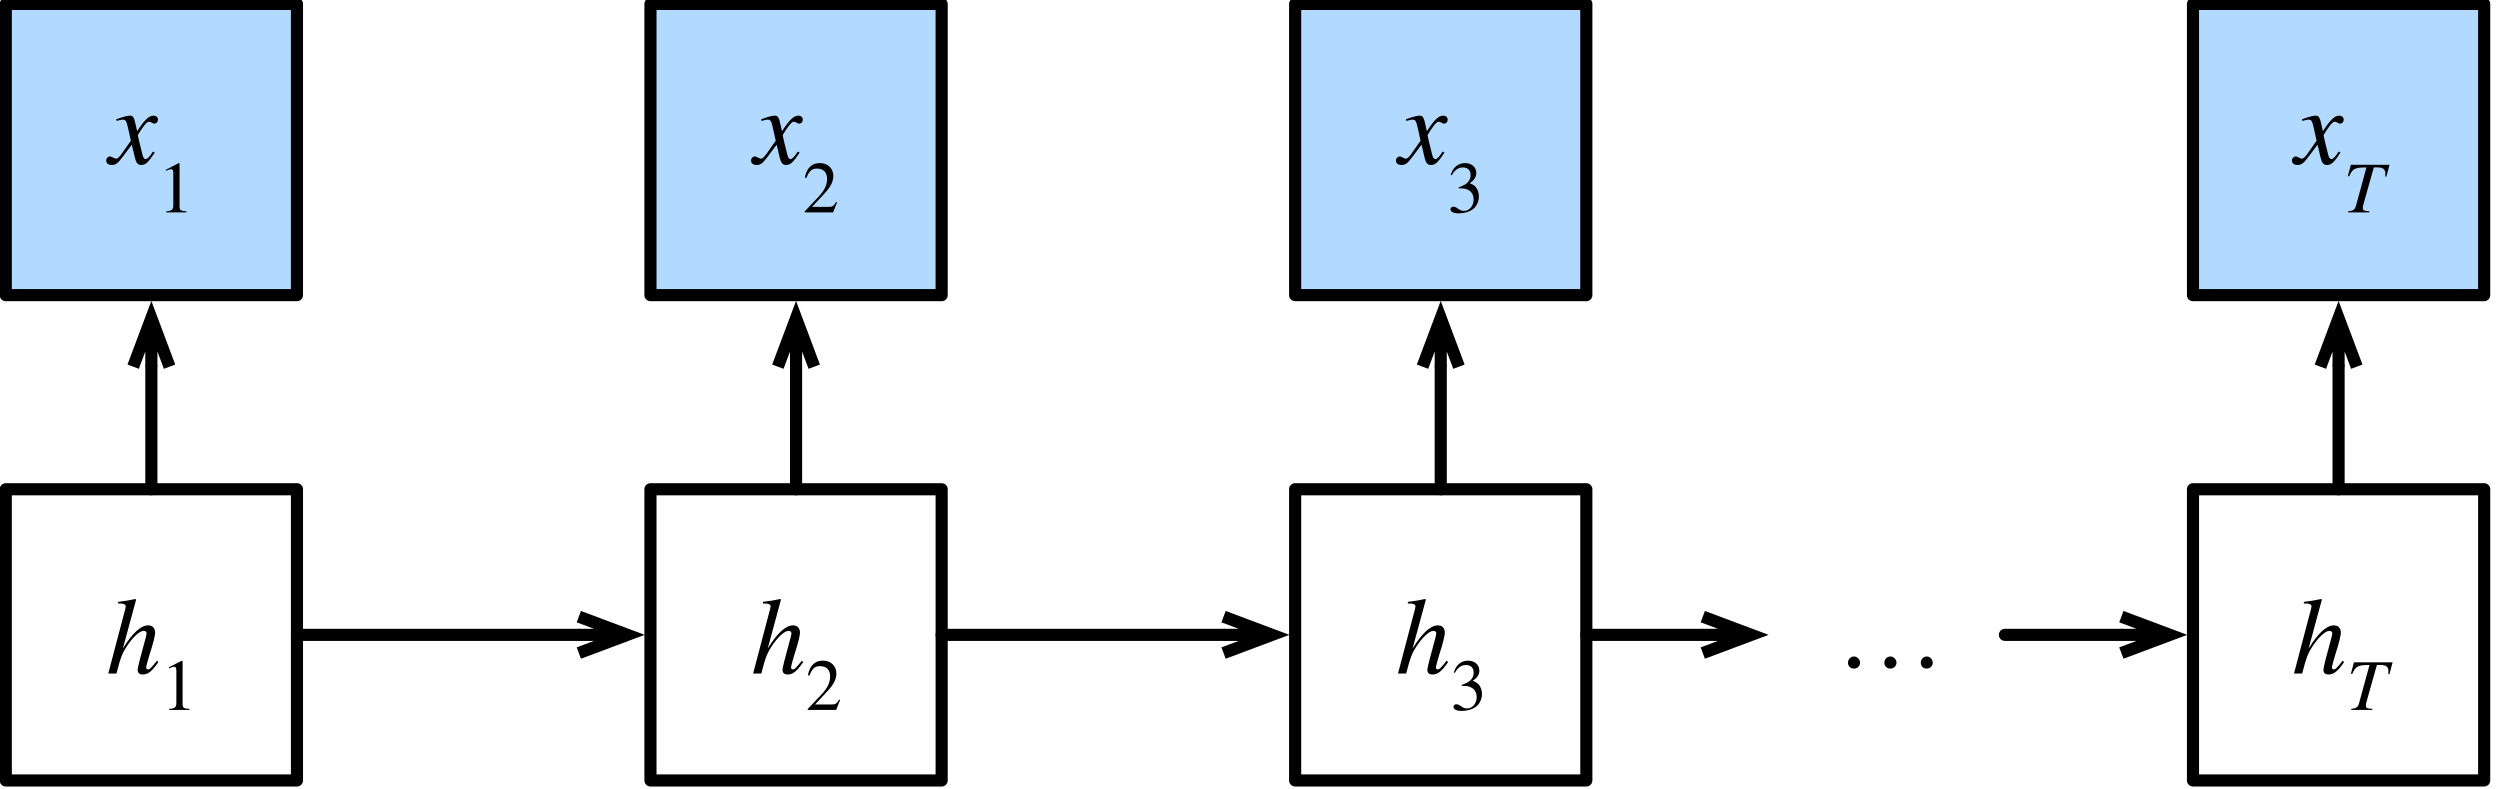
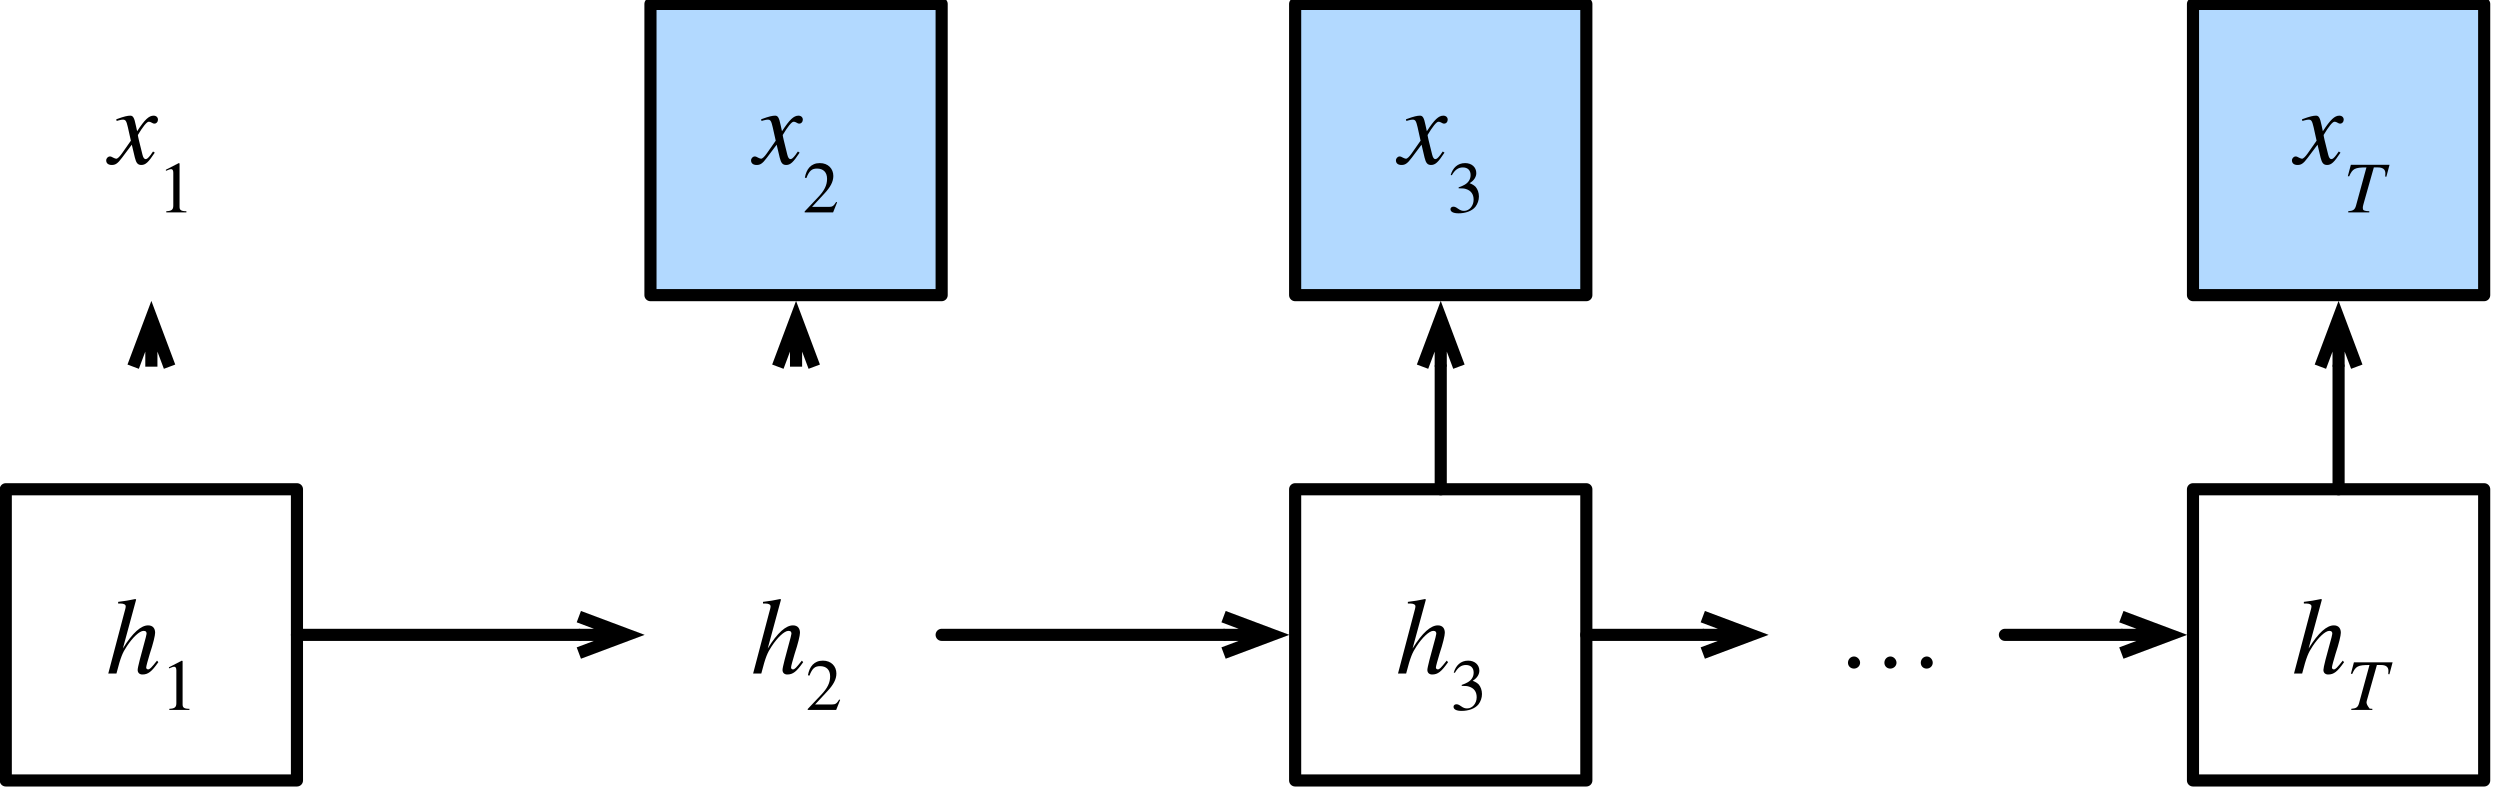
<svg xmlns="http://www.w3.org/2000/svg" width="274.667" height="86.667" viewBox="0 0 274.667 86.667" version="1.1">
  <g id="surface1">
    <path style="fill-rule:nonzero;fill:rgb(69.804%,85.098%,100%);fill-opacity:1;stroke-width:1;stroke-linecap:round;stroke-linejoin:round;stroke:rgb(0%,0%,0%);stroke-opacity:1;stroke-miterlimit:10;" d="M 155.637 702.501 L 179.637 702.501 L 179.637 726.501 L 155.637 726.501 Z M 155.637 702.501 " transform="matrix(1.333,0,0,1.333,-136,-936)" />
    <path style=" stroke:none;fill-rule:nonzero;fill:rgb(0%,0%,0%);fill-opacity:1;" d="M 85.766 13.75 C 85.602 12.918 85.453 12.707 85.164 12.707 C 84.871 12.707 84.477 12.793 83.746 13.062 L 83.621 13.105 L 83.664 13.293 L 83.871 13.23 C 84.102 13.168 84.246 13.145 84.328 13.145 C 84.641 13.145 84.727 13.25 84.891 13.957 L 85.227 15.457 L 84.246 16.855 C 83.996 17.207 83.766 17.438 83.621 17.438 C 83.559 17.438 83.434 17.395 83.309 17.332 C 83.164 17.25 83.039 17.188 82.934 17.188 C 82.703 17.188 82.516 17.395 82.516 17.625 C 82.516 17.938 82.746 18.125 83.121 18.125 C 83.496 18.125 83.746 18.02 84.266 17.312 L 85.328 15.895 L 85.664 17.312 C 85.809 17.918 85.996 18.125 86.371 18.125 C 86.828 18.125 87.141 17.855 87.852 16.77 L 87.664 16.645 C 87.559 16.77 87.516 16.855 87.414 17 C 87.141 17.355 86.996 17.48 86.852 17.48 C 86.684 17.48 86.578 17.312 86.496 16.98 L 86.102 15.375 C 86.039 15.082 85.996 14.918 85.996 14.832 C 86.539 13.918 86.977 13.375 87.184 13.375 C 87.477 13.375 87.578 13.582 87.809 13.582 C 88.039 13.582 88.203 13.395 88.203 13.145 C 88.203 12.895 88.016 12.707 87.727 12.707 C 87.203 12.707 86.746 13.145 85.914 14.418 Z M 85.766 13.75 " />
    <path style=" stroke:none;fill-rule:nonzero;fill:rgb(0%,0%,0%);fill-opacity:1;" d="M 91.969 22.23 L 91.867 22.188 C 91.594 22.645 91.43 22.73 91.094 22.73 L 89.219 22.73 L 90.531 21.312 C 91.242 20.562 91.555 19.957 91.555 19.332 C 91.555 18.543 90.992 17.918 90.074 17.918 C 89.094 17.918 88.594 18.582 88.43 19.52 L 88.594 19.562 C 88.906 18.77 89.18 18.52 89.762 18.52 C 90.449 18.52 90.867 18.918 90.867 19.645 C 90.867 20.332 90.594 20.938 89.824 21.73 L 88.406 23.23 L 88.406 23.332 L 91.531 23.332 Z M 91.969 22.23 " />
-     <path style="fill:none;stroke-width:1;stroke-linecap:round;stroke-linejoin:round;stroke:rgb(0%,0%,0%);stroke-opacity:1;stroke-miterlimit:10;" d="M 155.637 742.5 L 179.637 742.5 L 179.637 766.5 L 155.637 766.5 Z M 155.637 742.5 " transform="matrix(1.333,0,0,1.333,-136,-936)" />
    <path style=" stroke:none;fill-rule:nonzero;fill:rgb(0%,0%,0%);fill-opacity:1;" d="M 88.098 72.582 C 87.453 73.395 87.305 73.543 87.117 73.543 C 86.992 73.543 86.91 73.457 86.91 73.332 C 86.91 73.188 87.117 72.457 87.305 71.832 C 87.68 70.707 87.891 69.812 87.891 69.52 C 87.891 69.062 87.66 68.707 87.117 68.707 C 86.367 68.707 85.43 69.48 84.348 71.25 L 85.805 65.875 L 85.723 65.812 C 85.016 65.957 84.555 66.043 83.828 66.125 L 83.828 66.312 L 84.16 66.312 C 84.367 66.312 84.66 66.395 84.66 66.605 C 84.66 66.77 84.598 66.98 84.492 67.355 L 82.742 74 L 83.641 74 C 84.117 72.145 84.305 71.73 84.785 71 C 85.41 70.043 86.18 69.312 86.617 69.312 C 86.891 69.312 86.953 69.438 86.953 69.625 C 86.953 69.668 86.91 69.832 86.867 70.02 L 86.203 72.5 C 86.055 73.082 85.973 73.457 85.973 73.605 C 85.973 73.918 86.18 74.105 86.492 74.105 C 87.117 74.105 87.516 73.793 88.242 72.75 Z M 88.098 72.582 " />
    <path style=" stroke:none;fill-rule:nonzero;fill:rgb(0%,0%,0%);fill-opacity:1;" d="M 92.305 76.895 L 92.203 76.855 C 91.93 77.312 91.766 77.395 91.43 77.395 L 89.555 77.395 L 90.867 75.98 C 91.578 75.23 91.891 74.625 91.891 74 C 91.891 73.207 91.328 72.582 90.41 72.582 C 89.43 72.582 88.93 73.25 88.766 74.188 L 88.93 74.23 C 89.242 73.438 89.516 73.188 90.098 73.188 C 90.785 73.188 91.203 73.582 91.203 74.312 C 91.203 75 90.93 75.605 90.16 76.395 L 88.742 77.895 L 88.742 78 L 91.867 78 Z M 92.305 76.895 " />
-     <path style="fill:none;stroke-width:1;stroke-linecap:round;stroke-linejoin:round;stroke:rgb(0%,0%,0%);stroke-opacity:1;stroke-miterlimit:10;" d="M 167.637 732.398 L 167.637 742.5 " transform="matrix(1.333,0,0,1.333,-136,-936)" />
    <path style="fill:none;stroke-width:1;stroke-linecap:butt;stroke-linejoin:miter;stroke:rgb(0%,0%,0%);stroke-opacity:1;stroke-miterlimit:10;" d="M 167.637 728.399 L 167.637 732.398 M 166.137 732.398 L 167.637 728.399 L 169.137 732.398 " transform="matrix(1.333,0,0,1.333,-136,-936)" />
    <path style="fill-rule:nonzero;fill:rgb(69.804%,85.098%,100%);fill-opacity:1;stroke-width:1;stroke-linecap:round;stroke-linejoin:round;stroke:rgb(0%,0%,0%);stroke-opacity:1;stroke-miterlimit:10;" d="M 208.772 702.501 L 232.772 702.501 L 232.772 726.501 L 208.772 726.501 Z M 208.772 702.501 " transform="matrix(1.333,0,0,1.333,-136,-936)" />
    <path style=" stroke:none;fill-rule:nonzero;fill:rgb(0%,0%,0%);fill-opacity:1;" d="M 156.617 13.75 C 156.449 12.918 156.305 12.707 156.012 12.707 C 155.719 12.707 155.324 12.793 154.594 13.062 L 154.469 13.105 L 154.512 13.293 L 154.719 13.23 C 154.949 13.168 155.094 13.145 155.18 13.145 C 155.492 13.145 155.574 13.25 155.742 13.957 L 156.074 15.457 L 155.094 16.855 C 154.844 17.207 154.617 17.438 154.469 17.438 C 154.406 17.438 154.281 17.395 154.156 17.332 C 154.012 17.25 153.887 17.188 153.781 17.188 C 153.555 17.188 153.367 17.395 153.367 17.625 C 153.367 17.938 153.594 18.125 153.969 18.125 C 154.344 18.125 154.594 18.02 155.117 17.312 L 156.18 15.895 L 156.512 17.312 C 156.656 17.918 156.844 18.125 157.219 18.125 C 157.68 18.125 157.992 17.855 158.699 16.77 L 158.512 16.645 C 158.406 16.77 158.367 16.855 158.262 17 C 157.992 17.355 157.844 17.48 157.699 17.48 C 157.531 17.48 157.43 17.312 157.344 16.98 L 156.949 15.375 C 156.887 15.082 156.844 14.918 156.844 14.832 C 157.387 13.918 157.824 13.375 158.031 13.375 C 158.324 13.375 158.43 13.582 158.656 13.582 C 158.887 13.582 159.055 13.395 159.055 13.145 C 159.055 12.895 158.867 12.707 158.574 12.707 C 158.055 12.707 157.594 13.145 156.762 14.418 Z M 156.617 13.75 " />
    <path style=" stroke:none;fill-rule:nonzero;fill:rgb(0%,0%,0%);fill-opacity:1;" d="M 159.508 19.25 C 159.84 18.668 160.215 18.395 160.715 18.395 C 161.234 18.395 161.57 18.688 161.57 19.23 C 161.57 19.707 161.32 20.062 160.922 20.293 C 160.758 20.395 160.547 20.48 160.258 20.582 L 160.258 20.688 C 160.715 20.688 160.883 20.707 161.07 20.77 C 161.609 20.938 161.902 21.332 161.902 21.938 C 161.902 22.605 161.445 23.168 160.859 23.168 C 160.633 23.168 160.465 23.125 160.172 22.918 C 159.945 22.75 159.82 22.707 159.672 22.707 C 159.508 22.707 159.359 22.812 159.359 22.98 C 159.359 23.27 159.672 23.438 160.258 23.438 C 160.965 23.438 161.715 23.207 162.109 22.707 C 162.34 22.395 162.484 22 162.484 21.582 C 162.484 21.168 162.34 20.793 162.133 20.543 C 161.965 20.375 161.82 20.27 161.465 20.125 C 161.984 19.812 162.195 19.395 162.195 19.02 C 162.195 18.375 161.695 17.918 160.965 17.918 C 160.133 17.918 159.609 18.457 159.383 19.23 Z M 159.508 19.25 " />
    <path style="fill:none;stroke-width:1;stroke-linecap:round;stroke-linejoin:round;stroke:rgb(0%,0%,0%);stroke-opacity:1;stroke-miterlimit:10;" d="M 208.772 742.5 L 232.772 742.5 L 232.772 766.5 L 208.772 766.5 Z M 208.772 742.5 " transform="matrix(1.333,0,0,1.333,-136,-936)" />
    <path style=" stroke:none;fill-rule:nonzero;fill:rgb(0%,0%,0%);fill-opacity:1;" d="M 158.945 72.582 C 158.301 73.395 158.156 73.543 157.969 73.543 C 157.844 73.543 157.758 73.457 157.758 73.332 C 157.758 73.188 157.969 72.457 158.156 71.832 C 158.531 70.707 158.738 69.812 158.738 69.52 C 158.738 69.062 158.508 68.707 157.969 68.707 C 157.219 68.707 156.281 69.48 155.195 71.25 L 156.656 65.875 L 156.57 65.812 C 155.863 65.957 155.406 66.043 154.676 66.125 L 154.676 66.312 L 155.008 66.312 C 155.219 66.312 155.508 66.395 155.508 66.605 C 155.508 66.77 155.445 66.98 155.344 67.355 L 153.594 74 L 154.488 74 C 154.969 72.145 155.156 71.73 155.633 71 C 156.258 70.043 157.031 69.312 157.469 69.312 C 157.738 69.312 157.801 69.438 157.801 69.625 C 157.801 69.668 157.758 69.832 157.719 70.02 L 157.051 72.5 C 156.906 73.082 156.82 73.457 156.82 73.605 C 156.82 73.918 157.031 74.105 157.344 74.105 C 157.969 74.105 158.363 73.793 159.094 72.75 Z M 158.945 72.582 " />
    <path style=" stroke:none;fill-rule:nonzero;fill:rgb(0%,0%,0%);fill-opacity:1;" d="M 159.844 73.918 C 160.176 73.332 160.551 73.062 161.051 73.062 C 161.57 73.062 161.906 73.355 161.906 73.895 C 161.906 74.375 161.656 74.73 161.258 74.957 C 161.094 75.062 160.883 75.145 160.594 75.25 L 160.594 75.355 C 161.051 75.355 161.219 75.375 161.406 75.438 C 161.945 75.605 162.238 76 162.238 76.605 C 162.238 77.27 161.781 77.832 161.195 77.832 C 160.969 77.832 160.801 77.793 160.508 77.582 C 160.281 77.418 160.156 77.375 160.008 77.375 C 159.844 77.375 159.695 77.48 159.695 77.645 C 159.695 77.938 160.008 78.105 160.594 78.105 C 161.301 78.105 162.051 77.875 162.445 77.375 C 162.676 77.062 162.82 76.668 162.82 76.25 C 162.82 75.832 162.676 75.457 162.469 75.207 C 162.301 75.043 162.156 74.938 161.801 74.793 C 162.32 74.48 162.531 74.062 162.531 73.688 C 162.531 73.043 162.031 72.582 161.301 72.582 C 160.469 72.582 159.945 73.125 159.719 73.895 Z M 159.844 73.918 " />
    <path style="fill:none;stroke-width:1;stroke-linecap:round;stroke-linejoin:round;stroke:rgb(0%,0%,0%);stroke-opacity:1;stroke-miterlimit:10;" d="M 220.772 732.398 L 220.772 742.5 " transform="matrix(1.333,0,0,1.333,-136,-936)" />
    <path style="fill:none;stroke-width:1;stroke-linecap:butt;stroke-linejoin:miter;stroke:rgb(0%,0%,0%);stroke-opacity:1;stroke-miterlimit:10;" d="M 220.772 728.399 L 220.772 732.398 M 219.272 732.398 L 220.772 728.399 L 222.272 732.398 " transform="matrix(1.333,0,0,1.333,-136,-936)" />
    <path style="fill-rule:nonzero;fill:rgb(69.804%,85.098%,100%);fill-opacity:1;stroke-width:1;stroke-linecap:round;stroke-linejoin:round;stroke:rgb(0%,0%,0%);stroke-opacity:1;stroke-miterlimit:10;" d="M 282.773 702.501 L 306.773 702.501 L 306.773 726.501 L 282.773 726.501 Z M 282.773 702.501 " transform="matrix(1.333,0,0,1.333,-136,-936)" />
    <path style=" stroke:none;fill-rule:nonzero;fill:rgb(0%,0%,0%);fill-opacity:1;" d="M 255.059 13.75 C 254.891 12.918 254.746 12.707 254.453 12.707 C 254.164 12.707 253.766 12.793 253.039 13.062 L 252.914 13.105 L 252.953 13.293 L 253.164 13.23 C 253.391 13.168 253.539 13.145 253.621 13.145 C 253.934 13.145 254.016 13.25 254.184 13.957 L 254.516 15.457 L 253.539 16.855 C 253.289 17.207 253.059 17.438 252.914 17.438 C 252.852 17.438 252.727 17.395 252.602 17.332 C 252.453 17.25 252.328 17.188 252.227 17.188 C 251.996 17.188 251.809 17.395 251.809 17.625 C 251.809 17.938 252.039 18.125 252.414 18.125 C 252.789 18.125 253.039 18.02 253.559 17.312 L 254.621 15.895 L 254.953 17.312 C 255.102 17.918 255.289 18.125 255.664 18.125 C 256.121 18.125 256.434 17.855 257.141 16.77 L 256.953 16.645 C 256.852 16.77 256.809 16.855 256.703 17 C 256.434 17.355 256.289 17.48 256.141 17.48 C 255.977 17.48 255.871 17.312 255.789 16.98 L 255.391 15.375 C 255.328 15.082 255.289 14.918 255.289 14.832 C 255.828 13.918 256.266 13.375 256.477 13.375 C 256.766 13.375 256.871 13.582 257.102 13.582 C 257.328 13.582 257.496 13.395 257.496 13.145 C 257.496 12.895 257.309 12.707 257.016 12.707 C 256.496 12.707 256.039 13.145 255.203 14.418 Z M 255.059 13.75 " />
    <path style=" stroke:none;fill-rule:nonzero;fill:rgb(0%,0%,0%);fill-opacity:1;" d="M 262.531 18.105 L 258.281 18.105 L 257.949 19.355 L 258.094 19.375 C 258.469 18.52 258.719 18.395 259.992 18.395 L 258.844 22.605 C 258.719 23.043 258.531 23.168 257.992 23.207 L 257.992 23.332 L 260.305 23.332 L 260.305 23.207 L 260.012 23.188 C 259.68 23.145 259.594 23.082 259.594 22.832 C 259.594 22.668 259.656 22.48 259.699 22.312 L 260.805 18.395 L 261.262 18.395 C 261.781 18.395 262.074 18.605 262.074 19.043 C 262.074 19.145 262.055 19.27 262.055 19.395 L 262.18 19.418 Z M 262.531 18.105 " />
    <path style="fill:none;stroke-width:1;stroke-linecap:round;stroke-linejoin:round;stroke:rgb(0%,0%,0%);stroke-opacity:1;stroke-miterlimit:10;" d="M 282.773 742.5 L 306.773 742.5 L 306.773 766.5 L 282.773 766.5 Z M 282.773 742.5 " transform="matrix(1.333,0,0,1.333,-136,-936)" />
    <path style=" stroke:none;fill-rule:nonzero;fill:rgb(0%,0%,0%);fill-opacity:1;" d="M 257.391 72.582 C 256.742 73.395 256.598 73.543 256.41 73.543 C 256.285 73.543 256.203 73.457 256.203 73.332 C 256.203 73.188 256.41 72.457 256.598 71.832 C 256.973 70.707 257.18 69.812 257.18 69.52 C 257.18 69.062 256.953 68.707 256.41 68.707 C 255.66 68.707 254.723 69.48 253.641 71.25 L 255.098 65.875 L 255.016 65.812 C 254.305 65.957 253.848 66.043 253.117 66.125 L 253.117 66.312 L 253.453 66.312 C 253.66 66.312 253.953 66.395 253.953 66.605 C 253.953 66.77 253.891 66.98 253.785 67.355 L 252.035 74 L 252.93 74 C 253.41 72.145 253.598 71.73 254.078 71 C 254.703 70.043 255.473 69.312 255.91 69.312 C 256.18 69.312 256.242 69.438 256.242 69.625 C 256.242 69.668 256.203 69.832 256.16 70.02 L 255.492 72.5 C 255.348 73.082 255.266 73.457 255.266 73.605 C 255.266 73.918 255.473 74.105 255.785 74.105 C 256.41 74.105 256.805 73.793 257.535 72.75 Z M 257.391 72.582 " />
-     <path style=" stroke:none;fill-rule:nonzero;fill:rgb(0%,0%,0%);fill-opacity:1;" d="M 262.867 72.77 L 258.617 72.77 L 258.285 74.02 L 258.43 74.043 C 258.805 73.188 259.055 73.062 260.328 73.062 L 259.18 77.27 C 259.055 77.707 258.867 77.832 258.328 77.875 L 258.328 78 L 260.641 78 L 260.641 77.875 L 260.348 77.855 C 260.016 77.812 259.93 77.75 259.93 77.5 C 259.93 77.332 259.992 77.145 260.035 76.98 L 261.141 73.062 L 261.598 73.062 C 262.117 73.062 262.41 73.27 262.41 73.707 C 262.41 73.812 262.391 73.938 262.391 74.062 L 262.516 74.082 Z M 262.867 72.77 " />
+     <path style=" stroke:none;fill-rule:nonzero;fill:rgb(0%,0%,0%);fill-opacity:1;" d="M 262.867 72.77 L 258.617 72.77 L 258.285 74.02 L 258.43 74.043 C 258.805 73.188 259.055 73.062 260.328 73.062 L 259.18 77.27 C 259.055 77.707 258.867 77.832 258.328 77.875 L 258.328 78 L 260.641 78 L 260.641 77.875 L 260.348 77.855 C 259.93 77.332 259.992 77.145 260.035 76.98 L 261.141 73.062 L 261.598 73.062 C 262.117 73.062 262.41 73.27 262.41 73.707 C 262.41 73.812 262.391 73.938 262.391 74.062 L 262.516 74.082 Z M 262.867 72.77 " />
    <path style="fill:none;stroke-width:1;stroke-linecap:round;stroke-linejoin:round;stroke:rgb(0%,0%,0%);stroke-opacity:1;stroke-miterlimit:10;" d="M 294.773 732.398 L 294.773 742.5 " transform="matrix(1.333,0,0,1.333,-136,-936)" />
    <path style="fill:none;stroke-width:1;stroke-linecap:butt;stroke-linejoin:miter;stroke:rgb(0%,0%,0%);stroke-opacity:1;stroke-miterlimit:10;" d="M 294.773 728.399 L 294.773 732.398 M 293.273 732.398 L 294.773 728.399 L 296.273 732.398 " transform="matrix(1.333,0,0,1.333,-136,-936)" />
    <path style=" stroke:none;fill-rule:nonzero;fill:rgb(0%,0%,0%);fill-opacity:1;" d="M 212.344 72.812 C 212.344 72.457 212.051 72.125 211.695 72.125 C 211.32 72.125 211.031 72.438 211.031 72.812 C 211.031 73.188 211.301 73.457 211.676 73.457 C 212.051 73.457 212.344 73.168 212.344 72.812 Z M 208.363 72.812 C 208.363 72.457 208.051 72.125 207.695 72.125 C 207.32 72.125 207.031 72.438 207.031 72.812 C 207.031 73.188 207.32 73.457 207.676 73.457 C 208.051 73.457 208.363 73.168 208.363 72.812 Z M 204.363 72.812 C 204.363 72.457 204.051 72.125 203.695 72.125 C 203.32 72.125 203.031 72.438 203.031 72.812 C 203.031 73.188 203.32 73.457 203.695 73.457 C 204.051 73.457 204.363 73.168 204.363 72.812 Z M 204.363 72.812 " />
    <path style="fill:none;stroke-width:1;stroke-linecap:round;stroke-linejoin:round;stroke:rgb(0%,0%,0%);stroke-opacity:1;stroke-miterlimit:10;" d="M 179.637 754.5 L 202.872 754.5 " transform="matrix(1.333,0,0,1.333,-136,-936)" />
    <path style="fill:none;stroke-width:1;stroke-linecap:butt;stroke-linejoin:miter;stroke:rgb(0%,0%,0%);stroke-opacity:1;stroke-miterlimit:10;" d="M 206.871 754.5 L 202.872 754.5 M 202.872 753 L 206.871 754.5 L 202.872 756 " transform="matrix(1.333,0,0,1.333,-136,-936)" />
    <path style="fill:none;stroke-width:1;stroke-linecap:round;stroke-linejoin:round;stroke:rgb(0%,0%,0%);stroke-opacity:1;stroke-miterlimit:10;" d="M 232.772 754.5 L 242.37 754.5 " transform="matrix(1.333,0,0,1.333,-136,-936)" />
    <path style="fill:none;stroke-width:1;stroke-linecap:butt;stroke-linejoin:miter;stroke:rgb(0%,0%,0%);stroke-opacity:1;stroke-miterlimit:10;" d="M 246.372 754.5 L 242.37 754.5 M 242.37 753 L 246.372 754.5 L 242.37 756 " transform="matrix(1.333,0,0,1.333,-136,-936)" />
    <path style="fill:none;stroke-width:1;stroke-linecap:round;stroke-linejoin:round;stroke:rgb(0%,0%,0%);stroke-opacity:1;stroke-miterlimit:10;" d="M 267.272 754.5 L 276.87 754.5 " transform="matrix(1.333,0,0,1.333,-136,-936)" />
    <path style="fill:none;stroke-width:1;stroke-linecap:butt;stroke-linejoin:miter;stroke:rgb(0%,0%,0%);stroke-opacity:1;stroke-miterlimit:10;" d="M 280.872 754.5 L 276.87 754.5 M 276.87 753 L 280.872 754.5 L 276.87 756 " transform="matrix(1.333,0,0,1.333,-136,-936)" />
-     <path style="fill-rule:nonzero;fill:rgb(69.804%,85.098%,100%);fill-opacity:1;stroke-width:1;stroke-linecap:round;stroke-linejoin:round;stroke:rgb(0%,0%,0%);stroke-opacity:1;stroke-miterlimit:10;" d="M 102.501 702.501 L 126.501 702.501 L 126.501 726.501 L 102.501 726.501 Z M 102.501 702.501 " transform="matrix(1.333,0,0,1.333,-136,-936)" />
    <path style=" stroke:none;fill-rule:nonzero;fill:rgb(0%,0%,0%);fill-opacity:1;" d="M 14.918 13.75 C 14.754 12.918 14.605 12.707 14.316 12.707 C 14.023 12.707 13.629 12.793 12.898 13.062 L 12.773 13.105 L 12.816 13.293 L 13.023 13.23 C 13.254 13.168 13.398 13.145 13.48 13.145 C 13.793 13.145 13.879 13.25 14.043 13.957 L 14.379 15.457 L 13.398 16.855 C 13.148 17.207 12.918 17.438 12.773 17.438 C 12.711 17.438 12.586 17.395 12.461 17.332 C 12.316 17.25 12.191 17.188 12.086 17.188 C 11.855 17.188 11.668 17.395 11.668 17.625 C 11.668 17.938 11.898 18.125 12.273 18.125 C 12.648 18.125 12.898 18.02 13.418 17.312 L 14.48 15.895 L 14.816 17.312 C 14.961 17.918 15.148 18.125 15.523 18.125 C 15.98 18.125 16.293 17.855 17.004 16.77 L 16.816 16.645 C 16.711 16.77 16.668 16.855 16.566 17 C 16.293 17.355 16.148 17.48 16.004 17.48 C 15.836 17.48 15.73 17.312 15.648 16.98 L 15.254 15.375 C 15.191 15.082 15.148 14.918 15.148 14.832 C 15.691 13.918 16.129 13.375 16.336 13.375 C 16.629 13.375 16.73 13.582 16.961 13.582 C 17.191 13.582 17.355 13.395 17.355 13.145 C 17.355 12.895 17.168 12.707 16.879 12.707 C 16.355 12.707 15.898 13.145 15.066 14.418 Z M 14.918 13.75 " />
    <path style=" stroke:none;fill-rule:nonzero;fill:rgb(0%,0%,0%);fill-opacity:1;" d="M 20.477 23.332 L 20.477 23.207 C 19.871 23.207 19.727 23.062 19.727 22.73 L 19.727 17.957 L 19.645 17.918 L 18.227 18.645 L 18.227 18.77 L 18.434 18.688 C 18.582 18.625 18.707 18.582 18.789 18.582 C 18.957 18.582 19.039 18.707 19.039 18.98 L 19.039 22.582 C 19.039 23.02 18.871 23.188 18.27 23.207 L 18.27 23.332 Z M 20.477 23.332 " />
    <path style="fill:none;stroke-width:1;stroke-linecap:round;stroke-linejoin:round;stroke:rgb(0%,0%,0%);stroke-opacity:1;stroke-miterlimit:10;" d="M 102.501 742.5 L 126.501 742.5 L 126.501 766.5 L 102.501 766.5 Z M 102.501 742.5 " transform="matrix(1.333,0,0,1.333,-136,-936)" />
    <path style=" stroke:none;fill-rule:nonzero;fill:rgb(0%,0%,0%);fill-opacity:1;" d="M 17.25 72.582 C 16.605 73.395 16.457 73.543 16.27 73.543 C 16.145 73.543 16.062 73.457 16.062 73.332 C 16.062 73.188 16.27 72.457 16.457 71.832 C 16.832 70.707 17.043 69.812 17.043 69.52 C 17.043 69.062 16.812 68.707 16.27 68.707 C 15.52 68.707 14.582 69.48 13.5 71.25 L 14.957 65.875 L 14.875 65.812 C 14.168 65.957 13.707 66.043 12.98 66.125 L 12.98 66.312 L 13.312 66.312 C 13.52 66.312 13.812 66.395 13.812 66.605 C 13.812 66.77 13.75 66.98 13.645 67.355 L 11.895 74 L 12.793 74 C 13.27 72.145 13.457 71.73 13.938 71 C 14.562 70.043 15.332 69.312 15.77 69.312 C 16.043 69.312 16.105 69.438 16.105 69.625 C 16.105 69.668 16.062 69.832 16.02 70.02 L 15.355 72.5 C 15.207 73.082 15.125 73.457 15.125 73.605 C 15.125 73.918 15.332 74.105 15.645 74.105 C 16.27 74.105 16.668 73.793 17.395 72.75 Z M 17.25 72.582 " />
    <path style=" stroke:none;fill-rule:nonzero;fill:rgb(0%,0%,0%);fill-opacity:1;" d="M 20.812 78 L 20.812 77.875 C 20.207 77.875 20.062 77.73 20.062 77.395 L 20.062 72.625 L 19.98 72.582 L 18.562 73.312 L 18.562 73.438 L 18.77 73.355 C 18.918 73.293 19.043 73.25 19.125 73.25 C 19.293 73.25 19.375 73.375 19.375 73.645 L 19.375 77.25 C 19.375 77.688 19.207 77.855 18.605 77.875 L 18.605 78 Z M 20.812 78 " />
-     <path style="fill:none;stroke-width:1;stroke-linecap:round;stroke-linejoin:round;stroke:rgb(0%,0%,0%);stroke-opacity:1;stroke-miterlimit:10;" d="M 114.501 732.398 L 114.501 742.5 " transform="matrix(1.333,0,0,1.333,-136,-936)" />
    <path style="fill:none;stroke-width:1;stroke-linecap:butt;stroke-linejoin:miter;stroke:rgb(0%,0%,0%);stroke-opacity:1;stroke-miterlimit:10;" d="M 114.501 728.399 L 114.501 732.398 M 113.001 732.398 L 114.501 728.399 L 116.001 732.398 " transform="matrix(1.333,0,0,1.333,-136,-936)" />
    <path style="fill:none;stroke-width:1;stroke-linecap:round;stroke-linejoin:round;stroke:rgb(0%,0%,0%);stroke-opacity:1;stroke-miterlimit:10;" d="M 126.501 754.5 L 149.733 754.5 " transform="matrix(1.333,0,0,1.333,-136,-936)" />
    <path style="fill:none;stroke-width:1;stroke-linecap:butt;stroke-linejoin:miter;stroke:rgb(0%,0%,0%);stroke-opacity:1;stroke-miterlimit:10;" d="M 153.735 754.5 L 149.733 754.5 M 149.733 753 L 153.735 754.5 L 149.733 756 " transform="matrix(1.333,0,0,1.333,-136,-936)" />
  </g>
</svg>